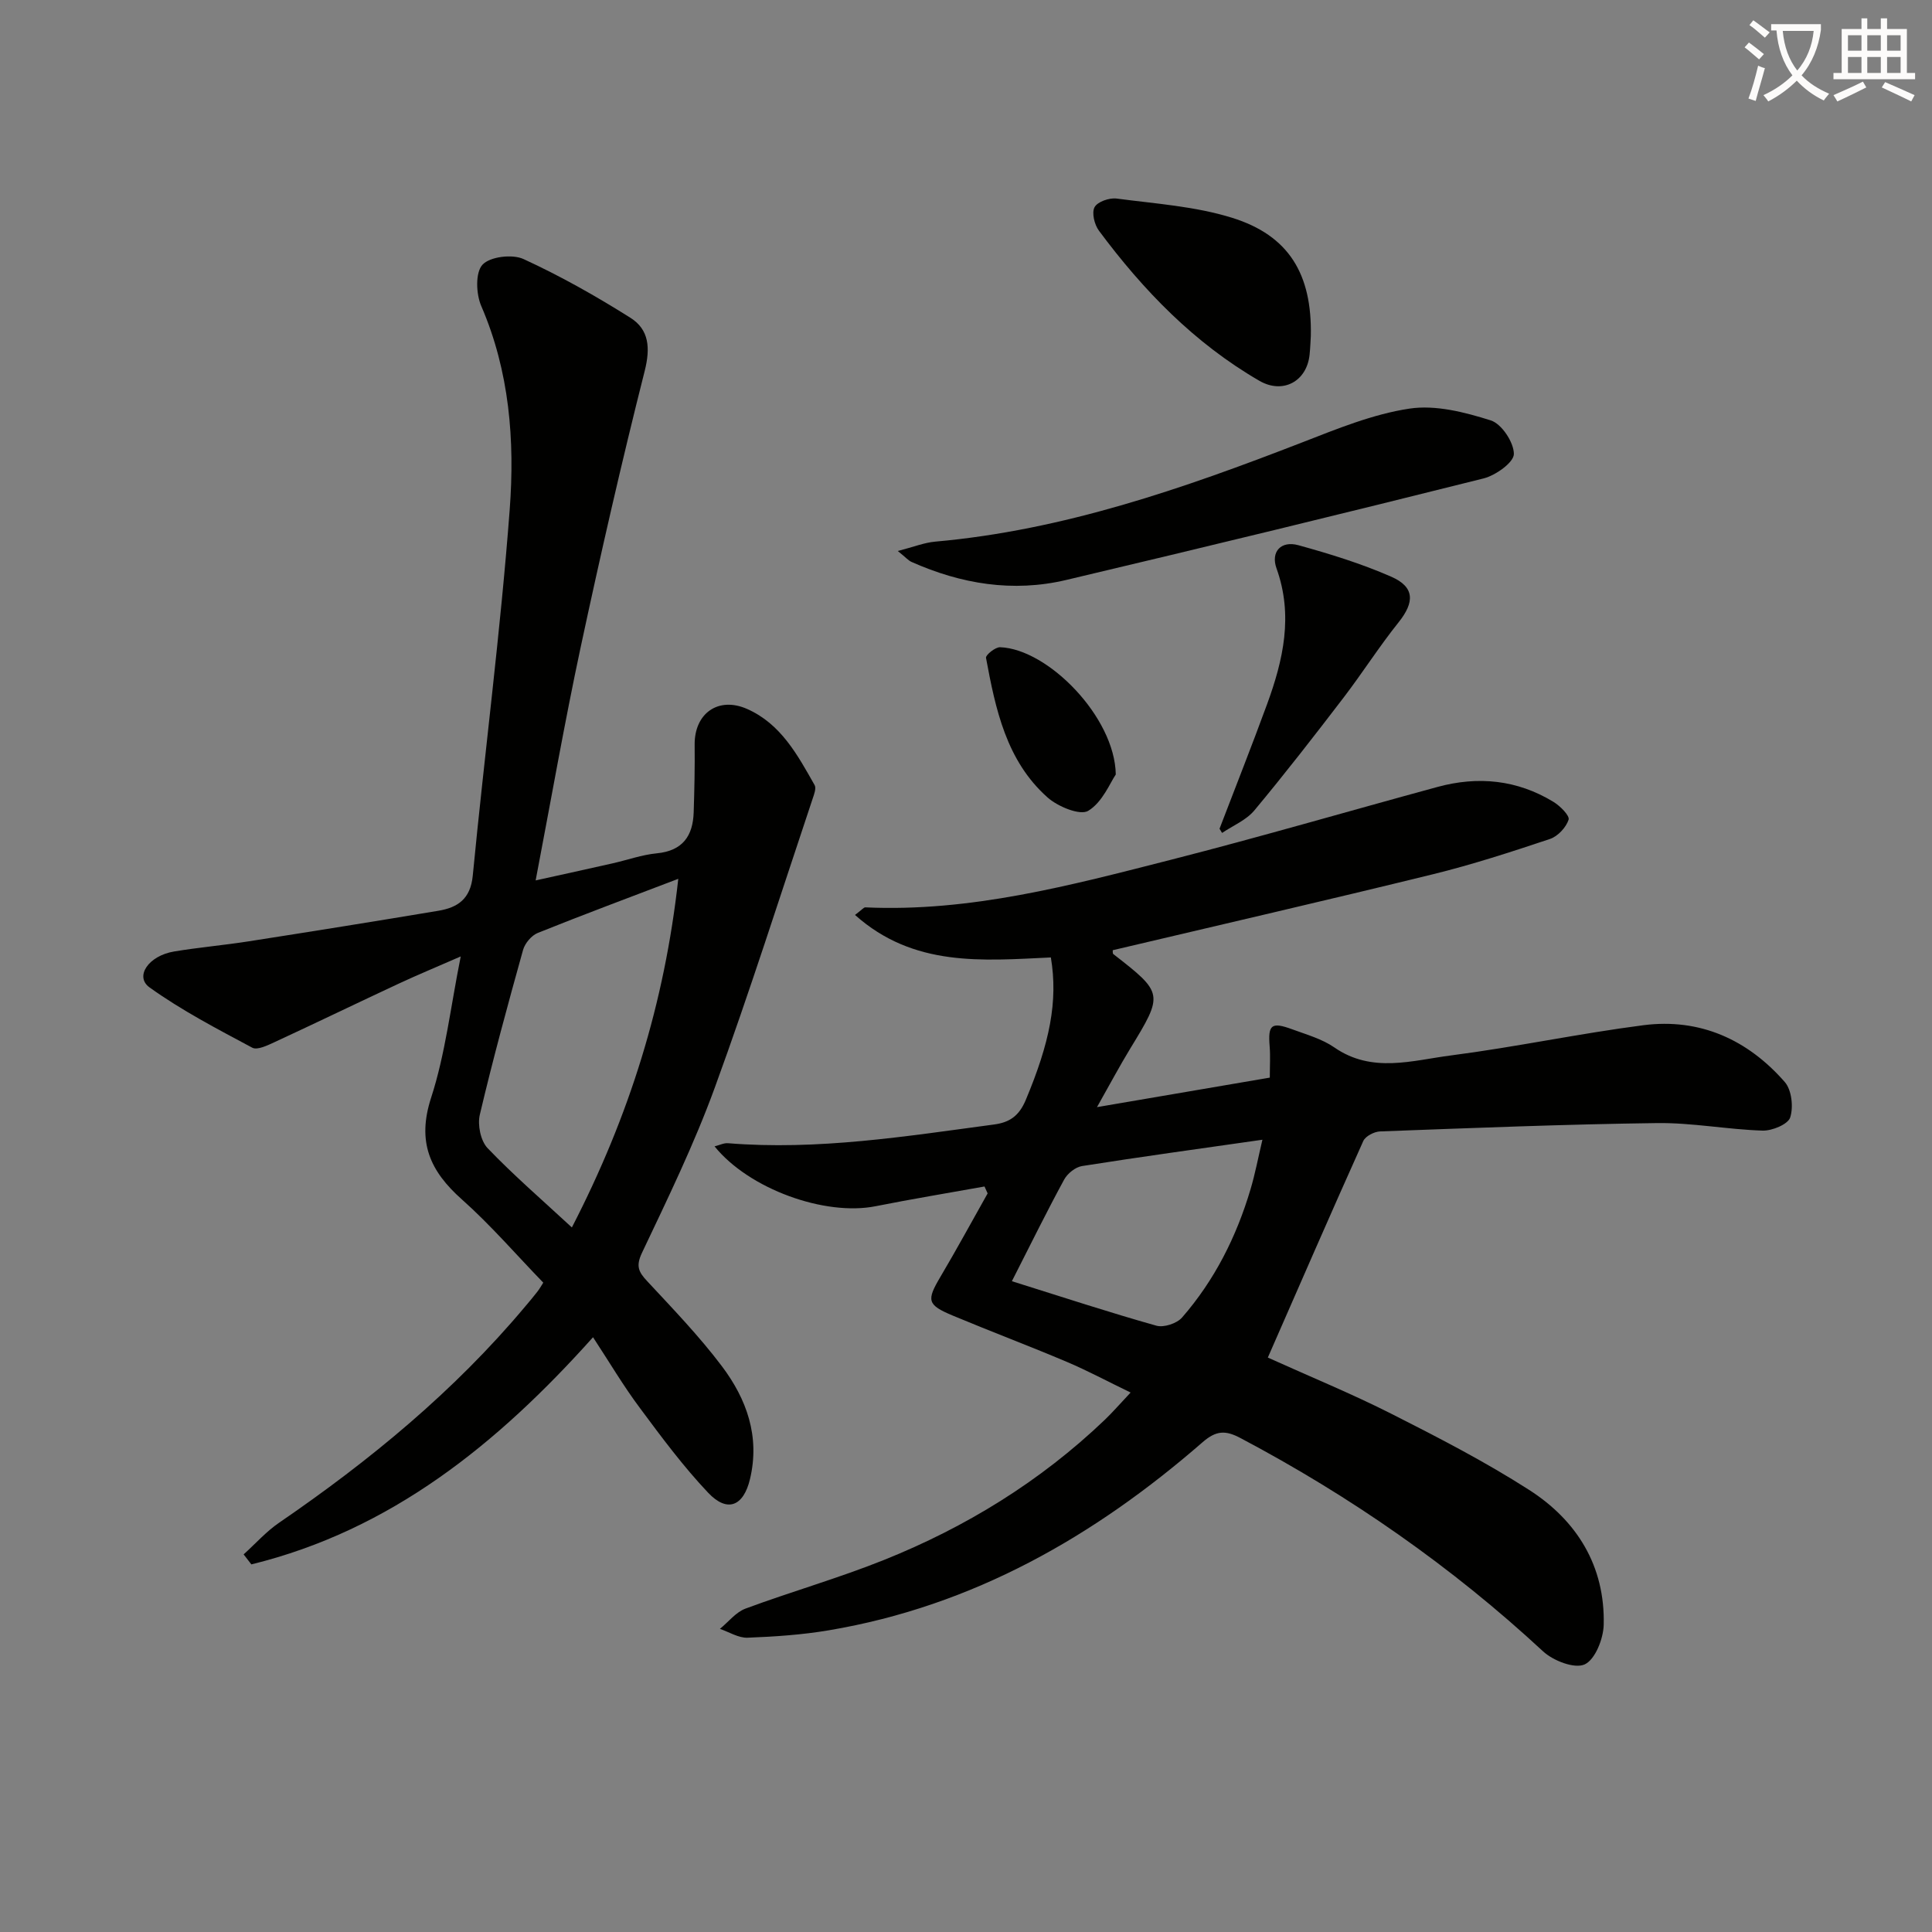
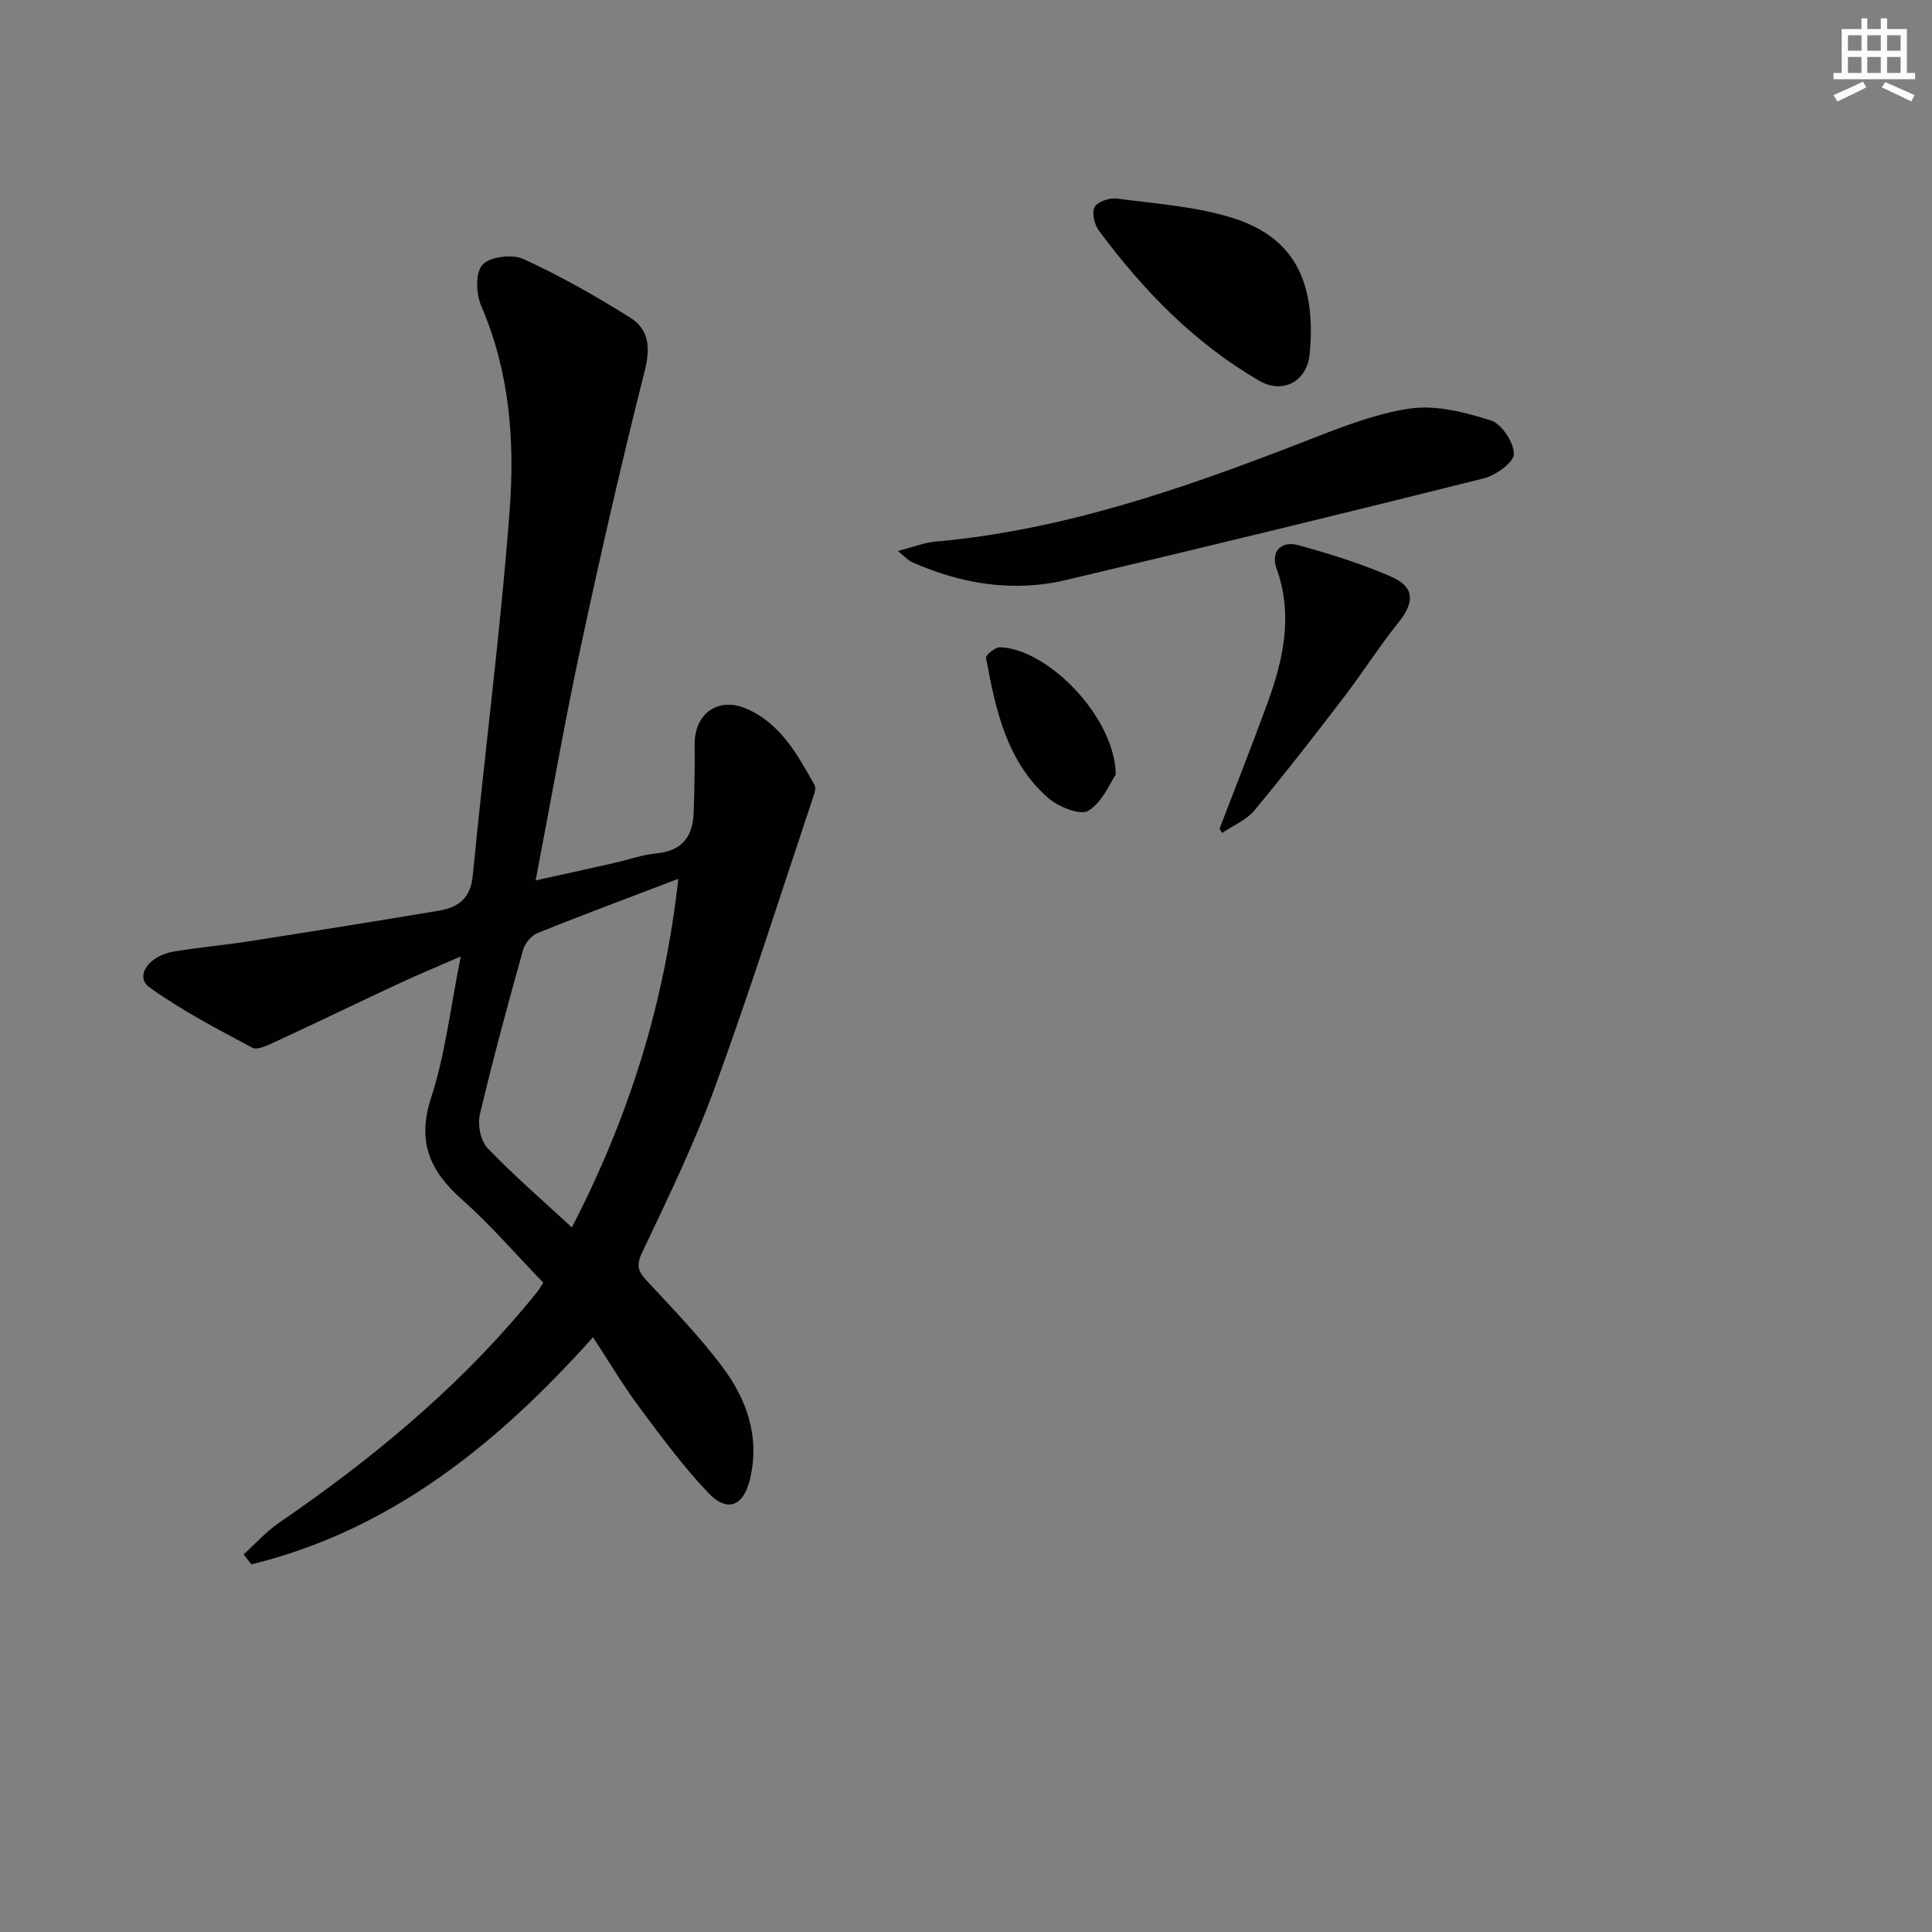
<svg xmlns="http://www.w3.org/2000/svg" enable-background="new 0 0 400 400" viewBox="0 0 400 400">
  <rect x="0" y="0" width="400" height="400" fill="#808080" stroke="none" />
-   <path d="m362.1 8.8c1.1.8 2.1 1.6 3.1 2.4l-1 1.1c-1.3-1.1-2.3-2-3-2.5zm1.9 4.8c.5.2.9.4 1.4.5-.6 2.3-1.3 4.5-1.9 6.8l-1.5-.5c.8-2.1 1.4-4.3 2-6.8zm-1-9.4c1.3.9 2.4 1.8 3.4 2.5l-1 1.1c-1.4-1.2-2.4-2.1-3.2-2.6zm3.7 2.2v-1.4h10.3v1.2c-.5 3.6-1.8 6.8-4 9.4 1.5 1.6 3.4 2.8 5.7 3.8-.3.4-.7.8-1.1 1.4-2.3-1.1-4.1-2.5-5.6-4.1-1.6 1.6-3.6 3.1-5.9 4.3-.3-.5-.7-.9-1-1.3 2.4-1.1 4.4-2.5 6-4.1-1.9-2.5-3-5.6-3.3-9.3h-1.1zm8.8 0h-6.4c.3 3.3 1.3 6 3 8.2 2-2.3 3.1-5.1 3.4-8.2z" fill="#fcfbfa" />
  <path d="m385.3 3.8h1.3v2.2h2.8v-2.2h1.3v2.2h4.1v9.1h1.7v1.3h-16.9v-1.3h1.7v-9.1h4.1v-2.2zm.4 13.1.7 1.2c-1.8.9-3.8 1.9-6 2.9-.2-.4-.5-.8-.8-1.3 2.3-1 4.3-1.9 6.1-2.8zm-3.1-6.4h2.8v-3.2h-2.8zm0 4.6h2.8v-3.3h-2.8zm4-4.6h2.8v-3.2h-2.8zm0 4.6h2.8v-3.3h-2.8zm3.7 1.9c2.1.9 4.1 1.8 6.1 2.7l-.7 1.3c-2.2-1.1-4.2-2-6.1-2.9zm3.2-9.7h-2.8v3.2h2.8zm-2.8 7.8h2.8v-3.3h-2.8z" fill="#fcfbfa" />
  <g fill="#010100">
-     <path d="m217.57 198.23c-14.2.66-28.41 2.04-40.55-8.8 1.42-1.06 1.8-1.59 2.15-1.57 21.75 1 42.5-4.56 63.24-9.85 18.48-4.72 36.79-10.07 55.2-15.08 8.4-2.29 16.5-1.49 24 3.08 1.39.84 3.42 2.87 3.15 3.7-.52 1.61-2.24 3.45-3.86 3.99-8.02 2.68-16.09 5.31-24.29 7.32-22.03 5.41-44.14 10.49-66.23 15.71.03.21-.05.67.12.8 10.42 8.1 10.42 8.24 3.47 19.62-2.15 3.53-4.09 7.18-6.85 12.07 12.66-2.16 24.08-4.11 35.78-6.11 0-2.5.13-4.48-.03-6.44-.37-4.53.34-5.16 4.71-3.55 2.96 1.09 6.14 1.98 8.68 3.74 7.82 5.42 16.14 2.68 24.19 1.65 13.31-1.72 26.48-4.53 39.79-6.25 11.72-1.51 21.61 2.99 29.28 11.76 1.43 1.64 1.82 5.18 1.12 7.34-.46 1.42-3.75 2.78-5.72 2.72-7.29-.23-14.57-1.65-21.84-1.56-19.12.25-38.24 1.02-57.35 1.73-1.21.04-3.03.98-3.48 1.99-6.66 14.82-13.14 29.72-19.76 44.83 8.87 4.01 17.45 7.52 25.7 11.7 9.64 4.88 19.29 9.86 28.37 15.68 9.94 6.36 15.77 15.8 15.47 27.95-.07 2.9-1.78 7.22-3.95 8.2-2.1.95-6.51-.76-8.61-2.71-18.92-17.54-39.87-32.11-62.65-44.16-3.08-1.63-5.01-1.59-7.82.85-22.45 19.55-47.6 33.93-77.37 38.95-5.55.94-11.22 1.32-16.85 1.54-1.89.07-3.82-1.18-5.73-1.83 1.76-1.43 3.3-3.46 5.31-4.2 9.49-3.52 19.26-6.3 28.64-10.06 16.97-6.8 32.37-16.27 45.66-28.95 1.67-1.59 3.18-3.35 5.42-5.72-4.76-2.3-8.91-4.53-13.23-6.36-7.8-3.3-15.73-6.29-23.54-9.55-5.39-2.25-5.5-3.15-2.61-8.04 3.37-5.69 6.53-11.52 9.78-17.28-.22-.48-.44-.96-.65-1.43-7.51 1.35-15.04 2.59-22.52 4.08-10.49 2.1-26.21-3.53-33.37-12.39 1.05-.26 1.94-.72 2.78-.65 18.58 1.51 36.83-1.43 55.12-3.88 3.22-.43 5.15-1.81 6.51-5.02 4.97-11.84 6.74-20.45 5.22-29.56zm-8.07 67.03c10.63 3.33 20.21 6.48 29.92 9.21 1.53.43 4.24-.46 5.31-1.69 6.74-7.73 11.27-16.75 14.18-26.56.95-3.19 1.57-6.49 2.46-10.25-13.15 1.88-25.27 3.54-37.35 5.45-1.38.22-3.03 1.55-3.71 2.82-3.63 6.67-6.98 13.49-10.81 21.02z" />
    <path d="m122.78 276.86c-19.78 22.1-41.84 39.94-70.74 47.03-.53-.69-1.07-1.38-1.6-2.07 2.45-2.21 4.68-4.74 7.38-6.58 18.76-12.85 36.2-27.2 50.87-44.69.86-1.02 1.72-2.03 2.54-3.09.5-.64.9-1.36 1.25-1.9-5.66-5.84-10.89-11.93-16.83-17.21-6.66-5.91-9.36-11.95-6.39-21.09 2.95-9.08 4.02-18.76 6.13-29.24-4.86 2.13-8.89 3.79-12.83 5.63-8.59 4-17.11 8.13-25.71 12.11-1.46.67-3.58 1.72-4.63 1.15-7.25-3.88-14.6-7.7-21.26-12.48-3.12-2.24-.24-6.56 5.11-7.44 5.08-.84 10.22-1.29 15.31-2.08 13.13-2.05 26.25-4.15 39.35-6.34 4.03-.67 6.68-2.43 7.15-7.27 2.44-25.28 5.75-50.5 7.65-75.82 1.07-14.23-.03-28.57-5.89-42.12-1.08-2.49-1.25-6.92.25-8.55 1.54-1.68 6.17-2.24 8.49-1.18 7.64 3.51 15.03 7.68 22.15 12.17 3.85 2.43 4.15 6.23 2.95 10.99-4.8 18.98-9.16 38.07-13.26 57.21-3.36 15.71-6.12 31.56-9.32 48.28 5.73-1.27 10.8-2.37 15.87-3.52 3.08-.69 6.11-1.79 9.22-2.09 5.34-.52 7.47-3.58 7.63-8.49.15-4.66.25-9.32.2-13.98-.07-6.51 4.9-10.06 10.88-7.41 6.99 3.1 10.43 9.53 13.96 15.76.37.65-.1 1.89-.4 2.78-6.69 19.97-13.05 40.07-20.27 59.85-4.26 11.68-9.73 22.94-15.07 34.19-1.31 2.77-.72 3.96 1.07 5.88 5.32 5.72 10.78 11.39 15.47 17.61 5.12 6.8 7.92 14.53 5.82 23.36-1.33 5.6-4.67 7.06-8.67 2.83-5.12-5.41-9.61-11.45-14.06-17.45-3.46-4.61-6.4-9.61-9.77-14.74zm17.65-94.91c-10.24 3.91-19.71 7.43-29.08 11.2-1.3.52-2.66 2.13-3.05 3.5-3.16 11.33-6.26 22.69-8.96 34.14-.5 2.11.17 5.41 1.6 6.91 5.41 5.65 11.36 10.78 17.46 16.43 11.93-23.14 19.19-46.41 22.03-72.18z" />
    <path d="m185.88 114.08c3.26-.84 5.47-1.74 7.74-1.94 26.57-2.36 51.4-11.01 76.02-20.56 7.23-2.81 14.6-5.84 22.17-6.98 5.41-.82 11.46.74 16.84 2.44 2.25.71 4.79 4.56 4.78 6.96-.01 1.74-3.77 4.42-6.26 5.05-28.76 7.21-57.58 14.2-86.44 21.03-11.03 2.61-21.74.83-32.01-3.74-.68-.31-1.21-.95-2.84-2.26z" />
    <path d="m271.39 69.58c-.05.83-.1 2.33-.25 3.82-.57 5.59-5.55 8.25-10.4 5.44-13.46-7.79-24.04-18.72-33.22-31.08-.93-1.25-1.53-3.71-.9-4.87.61-1.13 3.07-1.98 4.57-1.78 8.01 1.06 16.25 1.6 23.9 3.98 11.75 3.66 16.58 11.65 16.3 24.49z" />
    <path d="m252.49 171.58c3.29-8.59 6.68-17.14 9.84-25.77 3.35-9.15 5.46-18.38 1.96-28.13-1.24-3.46.94-5.79 4.53-4.8 6.52 1.8 13.04 3.81 19.22 6.52 4.9 2.14 4.85 5.29 1.51 9.46-4.02 5.02-7.48 10.48-11.39 15.59-6.03 7.88-12.12 15.73-18.47 23.35-1.68 2.01-4.42 3.13-6.67 4.65-.18-.29-.36-.58-.53-.87z" />
    <path d="m231.01 160.35c-1.15 1.66-2.74 5.73-5.7 7.52-1.69 1.03-6.3-.87-8.43-2.77-8.54-7.59-10.77-18.29-12.74-28.91-.1-.57 1.92-2.22 2.92-2.19 9.94.37 23.77 14.49 23.95 26.35z" />
  </g>
</svg>